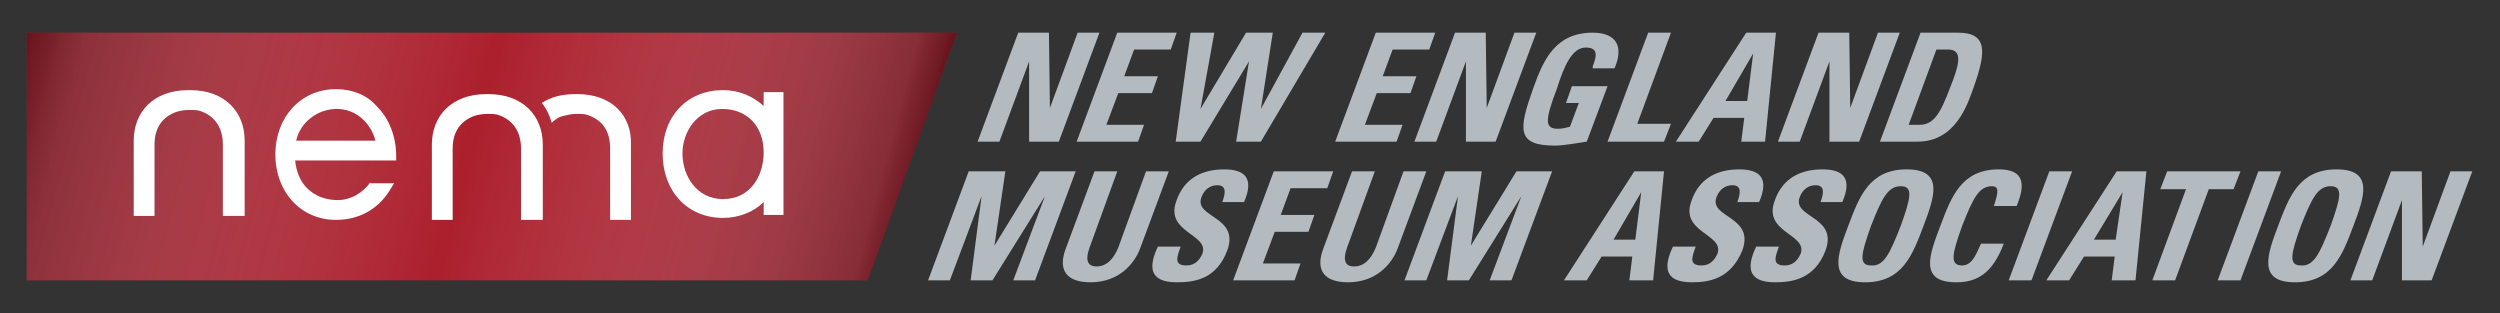
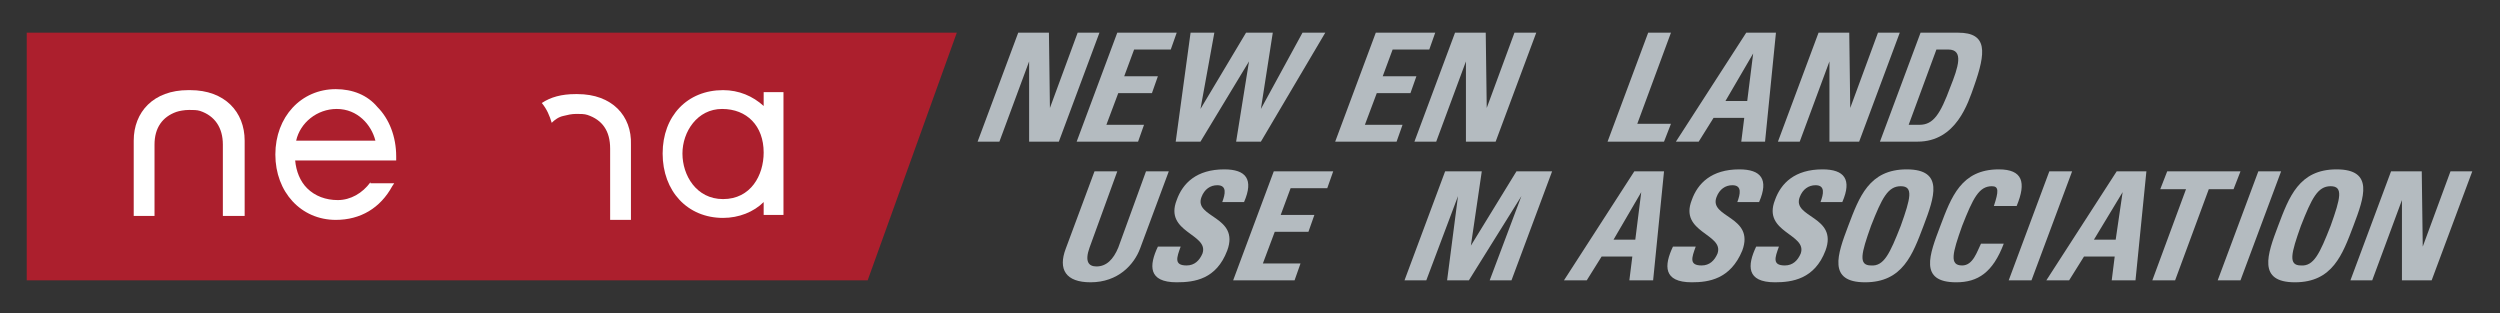
<svg xmlns="http://www.w3.org/2000/svg" version="1.1" id="Layer_1" x="0px" y="0px" viewBox="0 0 252.4 31.6" style="enable-background:new 0 0 252.4 31.6;" xml:space="preserve">
  <rect x="0" y="0" width="252.4" height="31.6" fill="#333333" stroke="none" />
  <style type="text/css">
	.st0{fill:#AC1F2D;}
	.st1{fill:url(#SVGID_1_);}
	.st2{fill:#FFFFFF;}
	.st3{fill:#B4BBC0;}
</style>
  <polygon class="st0" points="87.6,28.3 2.7,28.3 2.7,3.3 96.6,3.3 " />
  <linearGradient id="SVGID_1_" gradientUnits="userSpaceOnUse" x1="2.696" y1="3.239" x2="90.278" y2="26.707">
    <stop offset="0" style="stop-color:#000000;stop-opacity:0.4" />
    <stop offset="6.360985e-02" style="stop-color:#505052;stop-opacity:0.35" />
    <stop offset="0.188" style="stop-color:#8B8D8F;stop-opacity:0.253" />
    <stop offset="0.299" style="stop-color:#BABCBE;stop-opacity:0.165" />
    <stop offset="0.393" style="stop-color:#DDDFE0;stop-opacity:9.143680e-02" />
    <stop offset="0.466" style="stop-color:#F4F4F4;stop-opacity:3.401515e-02" />
    <stop offset="0.509" style="stop-color:#FFFFFF;stop-opacity:0" />
    <stop offset="0.553" style="stop-color:#F6F7F7;stop-opacity:3.547580e-02" />
    <stop offset="0.616" style="stop-color:#E6E7E8;stop-opacity:8.659582e-02" />
    <stop offset="0.69" style="stop-color:#CCCECF;stop-opacity:0.147" />
    <stop offset="0.773" style="stop-color:#A8AAAD;stop-opacity:0.215" />
    <stop offset="0.864" style="stop-color:#7D7F82;stop-opacity:0.289" />
    <stop offset="0.959" style="stop-color:#464648;stop-opacity:0.367" />
    <stop offset="1" style="stop-color:#000000;stop-opacity:0.4" />
  </linearGradient>
-   <polygon class="st1" points="87.6,28.3 2.7,28.3 2.7,3.3 96.6,3.3 " />
  <g>
    <g>
      <g>
        <path class="st2" d="M73,22c-3.6,0-6.1-2.7-6.1-6.5c0-3.8,2.5-6.4,6.1-6.4c1.6,0,3,0.6,4.1,1.6V9.3h2v12.4h-2v-1.3     C76.1,21.4,74.6,22,73,22z M72.9,11c-2.5,0-4,2.3-4,4.5c0,2.2,1.4,4.6,4.1,4.6c2.8,0,4.1-2.4,4.1-4.7C77.1,12.7,75.4,11,72.9,11z     " />
      </g>
    </g>
    <path class="st2" d="M22.5,21.8v-7.2c0-1.7-0.8-2.9-2.3-3.4c-0.3-0.1-0.7-0.1-1.1-0.1c-0.5,0-1,0.1-1.3,0.2   c-1.4,0.5-2.2,1.6-2.2,3.3v7.2h-2.1v-7.6c0-2.9,2-5.1,5.5-5.1c0,0,0.1,0,0.1,0c0,0,0.1,0,0.1,0c3.5,0,5.5,2.2,5.5,5.1v7.6H22.5z" />
    <g>
      <path class="st2" d="M58.3,9.5c0,0-0.1,0-0.1,0c0,0-0.1,0-0.1,0c-1.4,0-2.5,0.3-3.4,0.9c0.5,0.6,0.8,1.3,1,2    c0.3-0.3,0.7-0.6,1.2-0.7c0.4-0.1,0.8-0.2,1.3-0.2c0.4,0,0.8,0,1.1,0.1c1.5,0.5,2.3,1.6,2.3,3.4v7.2h2.1v-7.6    C63.8,11.7,61.8,9.5,58.3,9.5z" />
-       <path class="st2" d="M52.6,22.2V15c0-1.7-0.8-2.9-2.3-3.4c-0.3-0.1-0.7-0.1-1.1-0.1c-0.5,0-1,0.1-1.3,0.2    c-1.4,0.5-2.2,1.6-2.2,3.3v7.2h-2.1v-7.6c0-2.9,2-5.1,5.5-5.1c0,0,0.1,0,0.1,0c0,0,0.1,0,0.1,0c3.5,0,5.5,2.2,5.5,5.1v7.6H52.6z" />
    </g>
    <path class="st2" d="M37.4,18.4c-0.8,1.1-2,1.8-3.3,1.8c-1.2,0-2.3-0.4-3.1-1.2c-0.7-0.7-1.1-1.7-1.2-2.8H40l0-0.4   c0-2-0.7-3.8-1.9-5C37.1,9.6,35.6,9,33.9,9c-3.5,0-6.1,2.8-6.1,6.6c0,3.8,2.6,6.6,6.1,6.6c2.5,0,4.5-1.2,5.7-3.4l0.2-0.3H37.4z    M34,11c2.1,0,3.5,1.6,3.9,3.2h-8C30.3,12.4,32,11,34,11z" />
  </g>
  <g>
    <path class="st3" d="M98.7,14.3l4.1-11h3.1l0.1,7.6h0l2.8-7.6h2.2l-4.1,11h-3l0-8.1h0l-3,8.1H98.7z" />
    <path class="st3" d="M108.7,14.3l4.1-11h6L118.2,5h-3.7l-1,2.7h3.4l-0.6,1.7h-3.4l-1.2,3.2h3.8l-0.6,1.7H108.7z" />
    <path class="st3" d="M120.2,3.3h2.4l-1.4,7.7h0l4.6-7.7h2.7l-1.2,7.7h0l4.2-7.7h2.3l-6.5,11h-2.5l1.3-8.1h0l-4.9,8.1h-2.5   L120.2,3.3z" />
    <path class="st3" d="M134.8,14.3l4.1-11h6L144.3,5h-3.7l-1,2.7h3.4l-0.6,1.7h-3.4l-1.2,3.2h3.8l-0.6,1.7H134.8z" />
    <path class="st3" d="M142.8,14.3l4.1-11h3.1l0.1,7.6h0l2.8-7.6h2.2l-4.1,11h-3l0-8.1h0l-3,8.1H142.8z" />
-     <path class="st3" d="M160.8,6.7c0.4-1,0.6-1.9-0.7-1.9c-1.4,0-2.2,1.9-2.9,4.1c-1.3,3.4-1.2,4.1,0.1,4.1c0.4,0,0.8-0.1,1.2-0.2   l0.9-2.4h-1.3l0.6-1.7h3.6l-2.1,5.6c-0.7,0.1-2.3,0.4-3.2,0.4c-3.9,0-3.7-1.6-2.2-5.8c1-2.8,2.2-5.6,6-5.6c2.3,0,3.2,1.3,2.2,3.6   H160.8z" />
    <path class="st3" d="M162.3,14.3l4.1-11h2.3l-3.4,9.2h3.4l-0.7,1.8H162.3z" />
    <path class="st3" d="M169.2,14.3l7.1-11h3l-1.1,11h-2.4l0.3-2.4H173l-1.5,2.4H169.2z M177,5.4L177,5.4l-2.8,4.8h2.2L177,5.4z" />
    <path class="st3" d="M179.5,14.3l4.1-11h3.1l0.1,7.6h0l2.8-7.6h2.2l-4.1,11h-3l0-8.1h0l-3,8.1H179.5z" />
    <path class="st3" d="M193.9,3.3h3.8c3,0,2.8,2,1.6,5.4c-0.6,1.7-1.8,5.6-5.7,5.6h-3.8L193.9,3.3z M192.7,12.6h1.1   c1.4,0,2.1-1.1,3.1-3.8c0.8-2,1.4-3.8-0.2-3.8h-1.2L192.7,12.6z" />
-     <path class="st3" d="M93.7,28.3l4.1-11h3.7l-1.1,7.5h0l4.6-7.5h3.6l-4.1,11h-2.2l3.2-8.5h0l-5.3,8.5H98l1.1-8.5h0l-3.2,8.5H93.7z" />
    <path class="st3" d="M118,17.3l-2.9,7.8c-0.6,1.6-2.2,3.4-5,3.4c-2.5,0-3.3-1.3-2.5-3.4l2.9-7.8h2.3L110,25   c-0.5,1.4-0.1,1.9,0.7,1.9c1,0,1.7-0.7,2.2-1.9l2.8-7.7H118z" />
    <path class="st3" d="M118.8,28.5c-2.9,0-2.8-1.7-1.9-3.6h2.3c-0.4,1.1-0.7,1.9,0.6,1.9c0.8,0,1.3-0.5,1.6-1.2   c0.7-2-3.9-2.1-2.6-5.4c0.6-1.7,2-3.1,4.8-3.1c2.2,0,3,1,2,3.3h-2.2c0.3-0.8,0.5-1.7-0.5-1.7c-0.7,0-1.3,0.4-1.6,1.2   c-0.8,2.1,3.9,1.9,2.6,5.4C122.8,28.2,120.6,28.5,118.8,28.5z" />
    <path class="st3" d="M124.5,28.3l4.1-11h6l-0.6,1.7h-3.7l-1,2.7h3.4l-0.6,1.7h-3.4l-1.2,3.2h3.8l-0.6,1.7H124.5z" />
-     <path class="st3" d="M144,17.3l-2.9,7.8c-0.6,1.6-2.2,3.4-5,3.4c-2.5,0-3.3-1.3-2.5-3.4l2.9-7.8h2.3L136,25   c-0.5,1.4-0.1,1.9,0.7,1.9c1,0,1.7-0.7,2.2-1.9l2.8-7.7H144z" />
    <path class="st3" d="M141.8,28.3l4.1-11h3.7l-1.1,7.5h0l4.6-7.5h3.6l-4.1,11h-2.2l3.2-8.5h0l-5.3,8.5h-2.2l1.1-8.5h0l-3.2,8.5   H141.8z" />
    <path class="st3" d="M157.9,28.3l7.1-11h3l-1.1,11h-2.4l0.3-2.4h-3.1l-1.5,2.4H157.9z M165.7,19.4L165.7,19.4l-2.8,4.8h2.2   L165.7,19.4z" />
    <path class="st3" d="M170.8,28.5c-2.9,0-2.8-1.7-1.9-3.6h2.3c-0.4,1.1-0.7,1.9,0.6,1.9c0.8,0,1.3-0.5,1.6-1.2   c0.7-2-3.9-2.1-2.6-5.4c0.6-1.7,2-3.1,4.8-3.1c2.2,0,3,1,2,3.3h-2.2c0.3-0.8,0.5-1.7-0.5-1.7c-0.7,0-1.3,0.4-1.6,1.2   c-0.8,2.1,3.9,1.9,2.6,5.4C174.7,28.2,172.5,28.5,170.8,28.5z" />
    <path class="st3" d="M179.2,28.5c-2.9,0-2.8-1.7-1.9-3.6h2.3c-0.4,1.1-0.7,1.9,0.6,1.9c0.8,0,1.3-0.5,1.6-1.2   c0.7-2-3.9-2.1-2.6-5.4c0.6-1.7,2-3.1,4.8-3.1c2.2,0,3,1,2,3.3h-2.2c0.3-0.8,0.5-1.7-0.5-1.7c-0.7,0-1.3,0.4-1.6,1.2   c-0.8,2.1,3.9,1.9,2.6,5.4C183.2,28.2,180.9,28.5,179.2,28.5z" />
    <path class="st3" d="M186.6,22.8c1.1-2.9,2.1-5.7,5.9-5.7c3.8,0,2.8,2.8,1.7,5.7c-1.1,2.9-2.1,5.7-5.9,5.7   C184.5,28.5,185.5,25.7,186.6,22.8z M191.9,22.8c1-2.8,1.3-4,0-4c-1.3,0-1.9,1.2-3,4c-1,2.8-1.3,4,0,4   C190.2,26.9,190.8,25.6,191.9,22.8z" />
    <path class="st3" d="M195.9,22.8c1.1-2.9,2.1-5.7,5.9-5.7c2.4,0,2.8,1.3,1.8,3.7h-2.3c0.5-1.5,0.5-2-0.2-2c-1.3,0-1.9,1.2-3,4   c-1,2.8-1.3,4,0,4c1.1,0,1.5-1.4,1.9-2.2h2.3c-1.1,2.9-2.6,3.9-4.8,3.9C193.7,28.5,194.8,25.7,195.9,22.8z" />
    <path class="st3" d="M202.8,28.3l4.1-11h2.3l-4.1,11H202.8z" />
    <path class="st3" d="M206.6,28.3l7.1-11h3l-1.1,11h-2.4l0.3-2.4h-3.1l-1.5,2.4H206.6z M214.3,19.4L214.3,19.4l-2.9,4.8h2.2   L214.3,19.4z" />
    <path class="st3" d="M226.2,17.3l-0.7,1.8H223l-3.4,9.2h-2.3l3.4-9.2h-2.6l0.7-1.8H226.2z" />
    <path class="st3" d="M223.9,28.3l4.1-11h2.3l-4.1,11H223.9z" />
    <path class="st3" d="M230,22.8c1.1-2.9,2.1-5.7,5.9-5.7c3.8,0,2.8,2.8,1.7,5.7c-1.1,2.9-2.1,5.7-5.9,5.7   C227.9,28.5,228.9,25.7,230,22.8z M235.3,22.8c1-2.8,1.3-4,0-4c-1.3,0-1.9,1.2-3,4c-1,2.8-1.3,4,0,4   C233.6,26.9,234.2,25.6,235.3,22.8z" />
    <path class="st3" d="M237.3,28.3l4.1-11h3.1l0.1,7.6h0l2.8-7.6h2.2l-4.1,11h-3l0-8.1h0l-3,8.1H237.3z" />
  </g>
</svg>